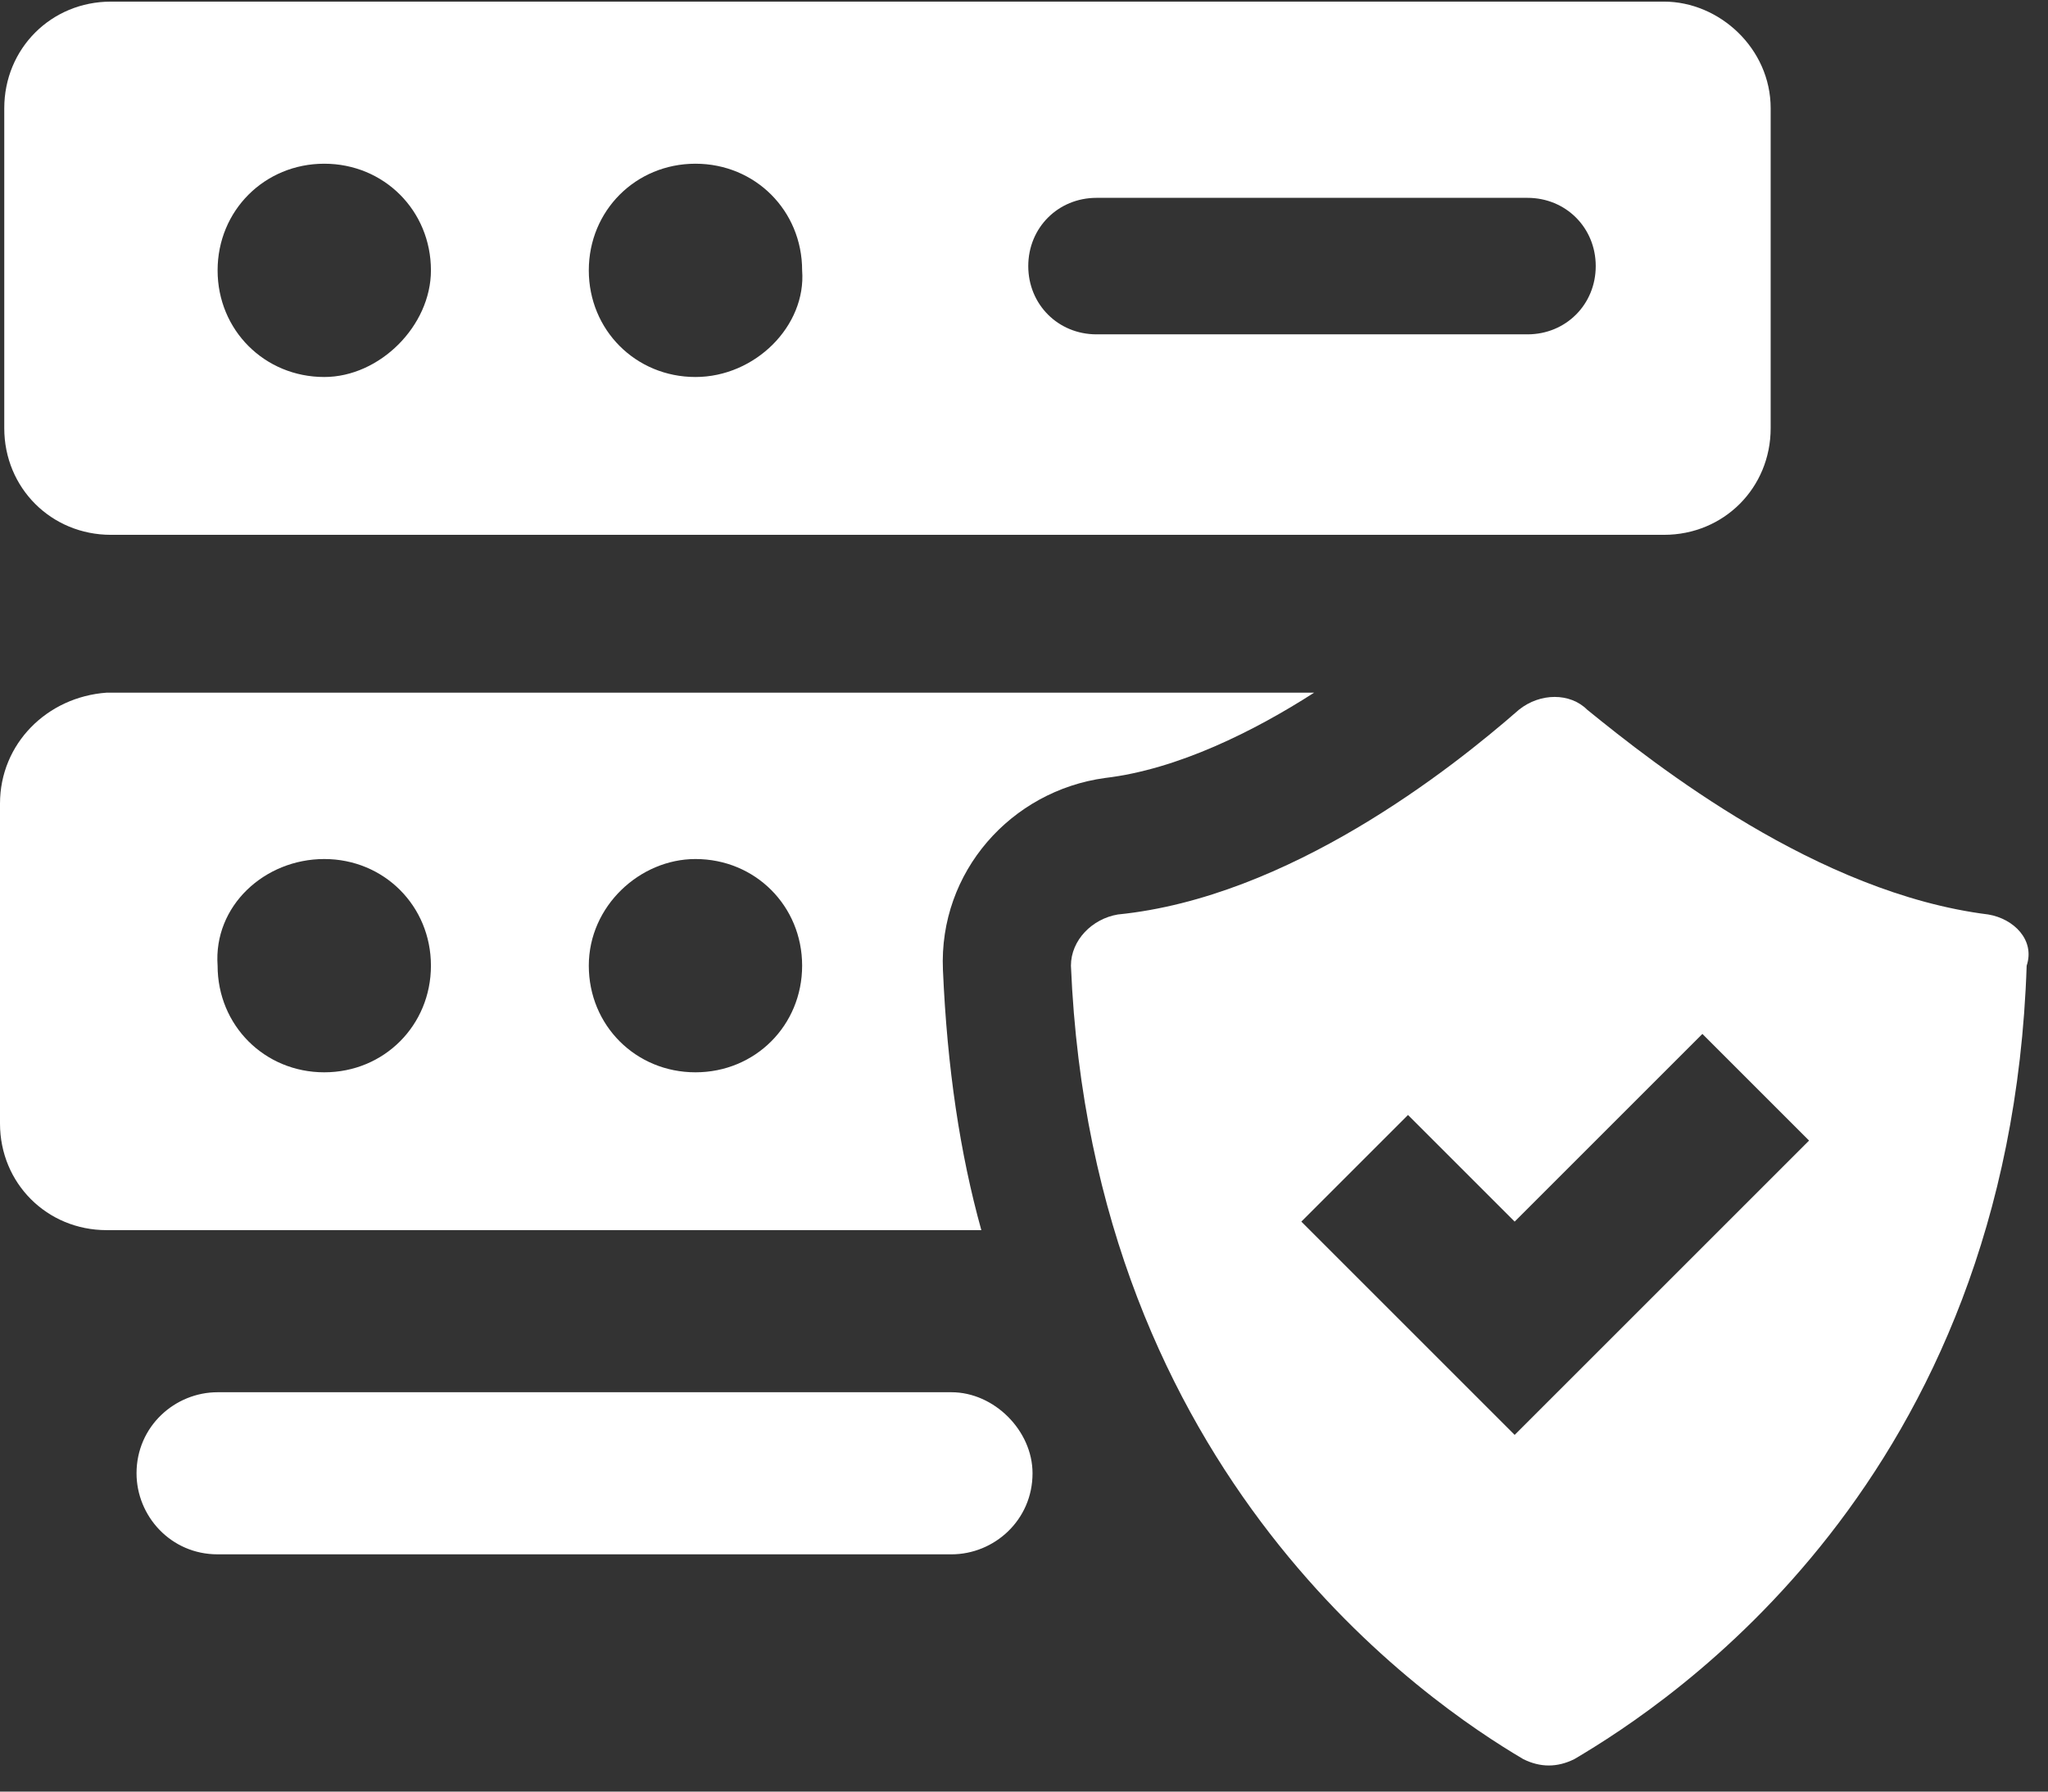
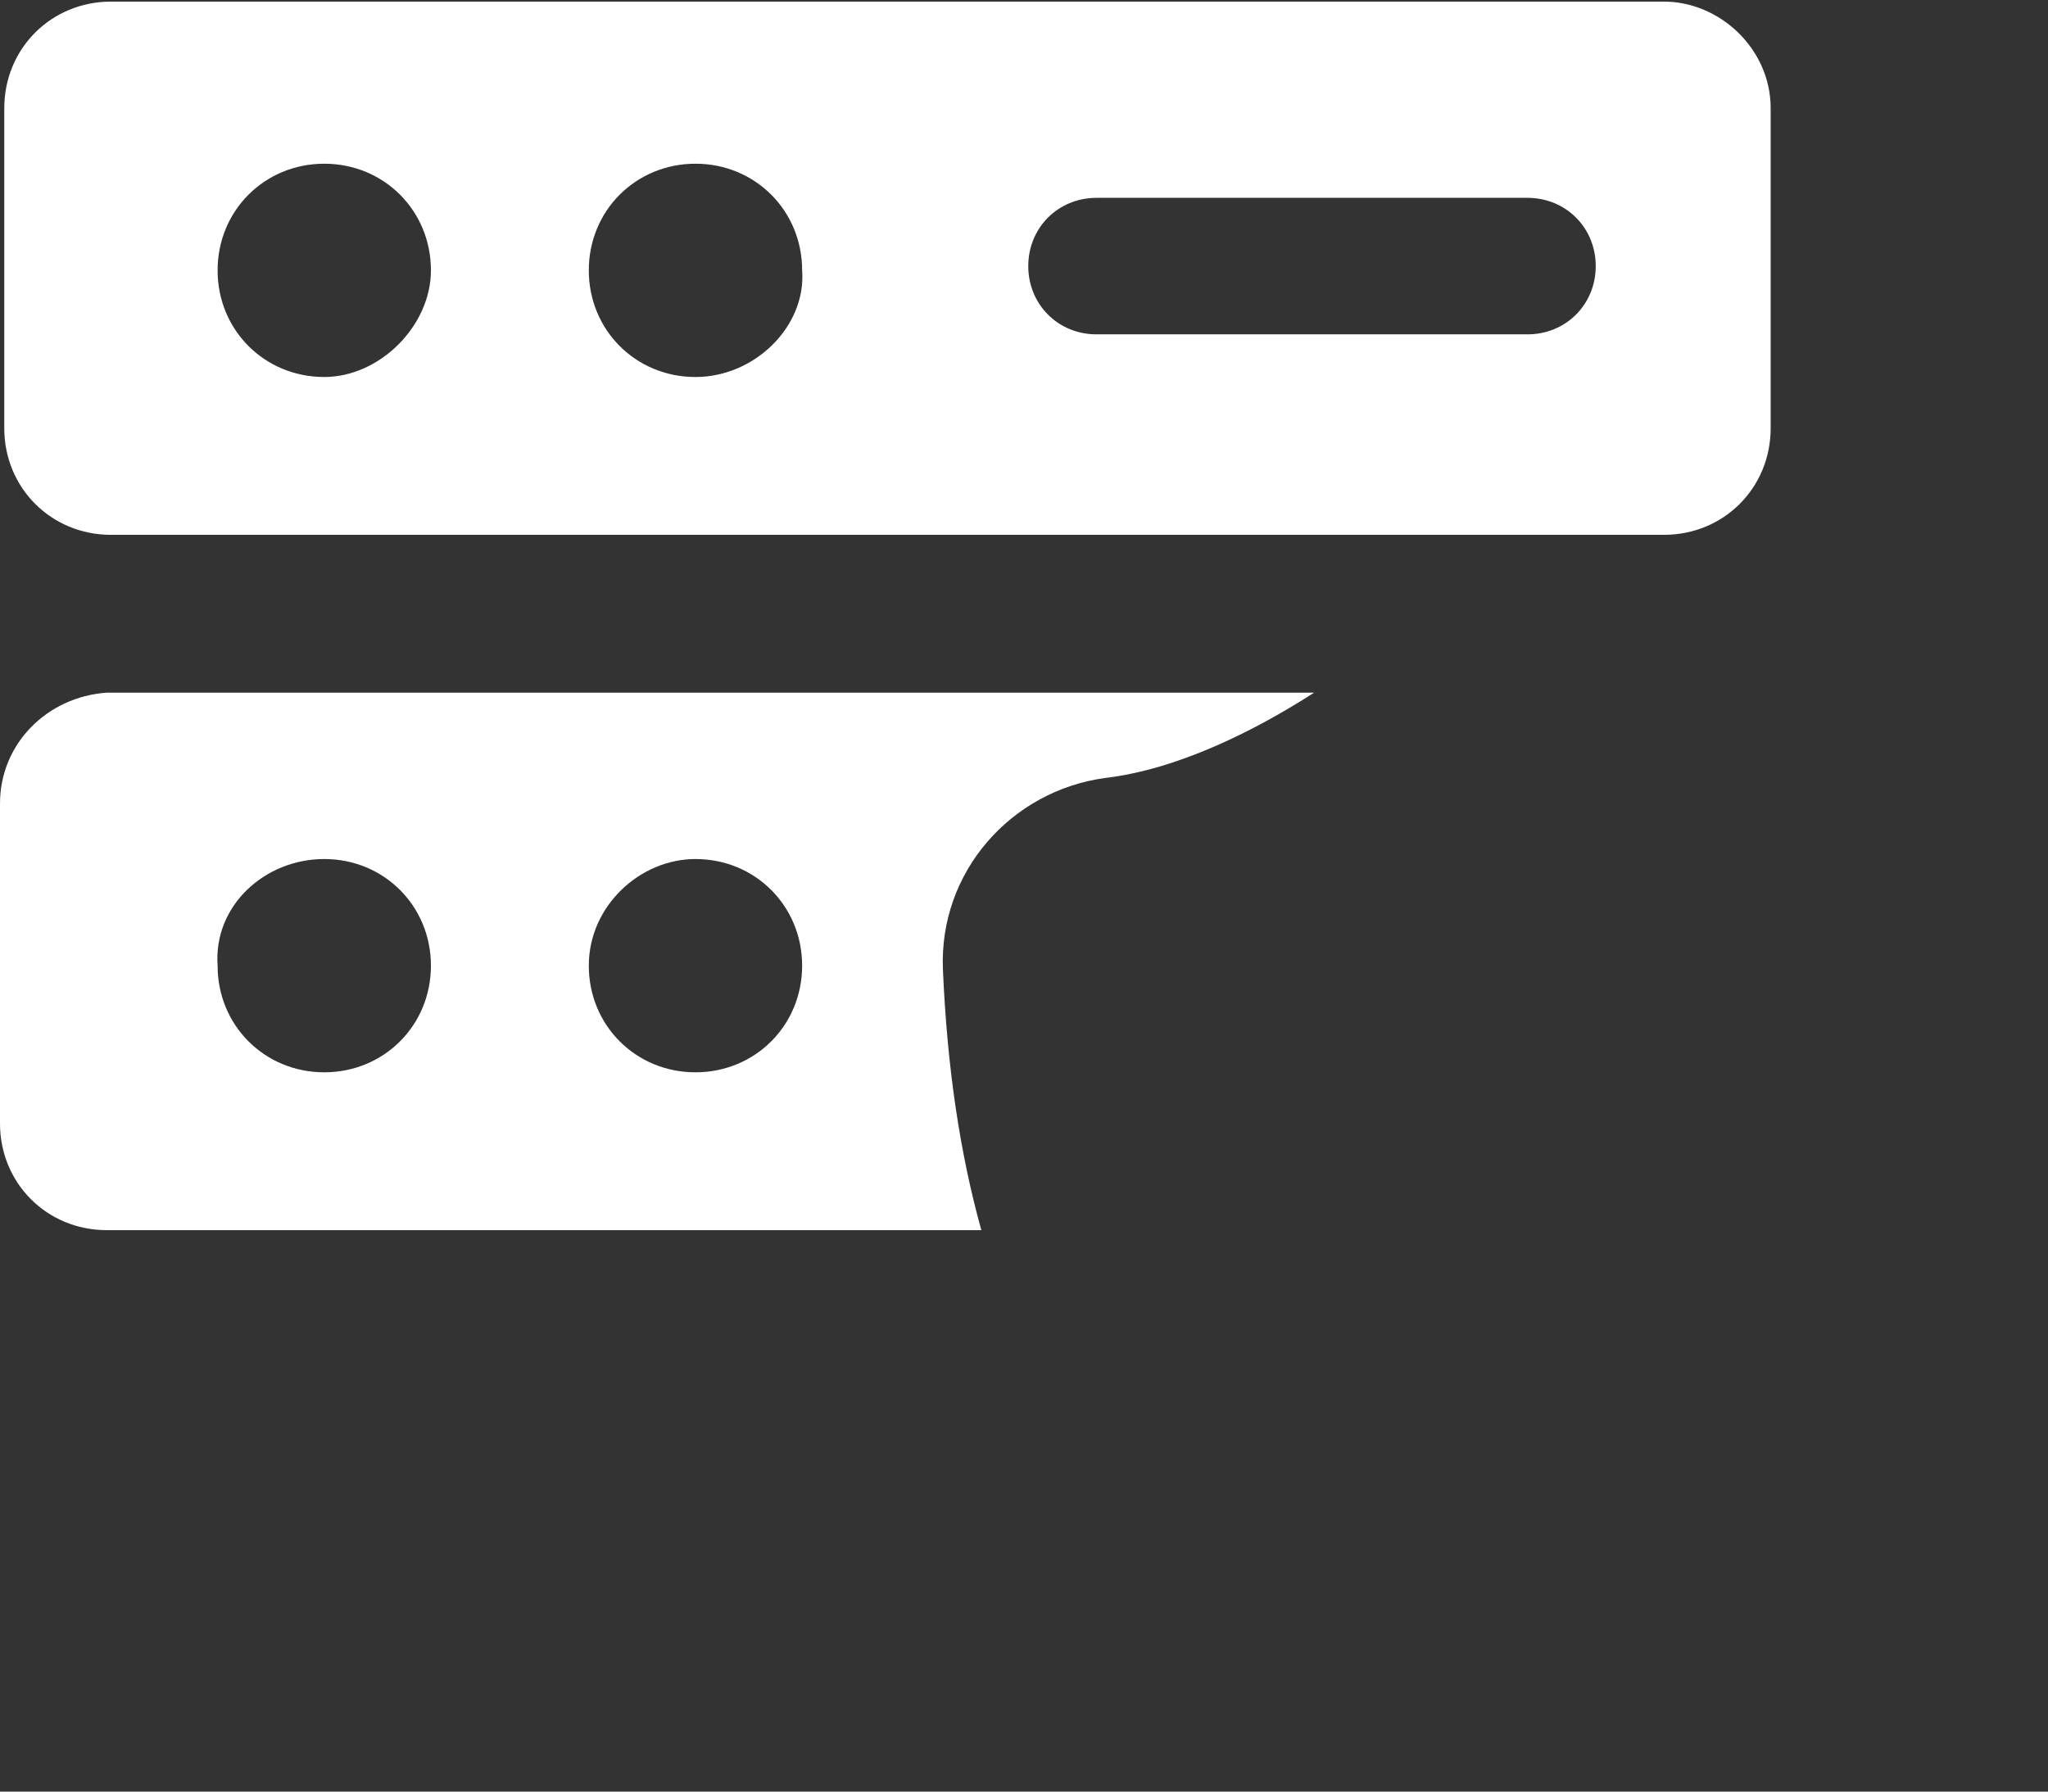
<svg xmlns="http://www.w3.org/2000/svg" width="48" height="42" viewBox="0 0 48 42" fill="none">
  <rect x="0" y="0" width="48" height="42" fill="#333333" stroke="none" />
  <path d="M39 0.038H2.6C1.2 0.038 0.1 1.138 0.1 2.538V10.038C0.1 11.438 1.2 12.538 2.6 12.538H39C40.4 12.538 41.5 11.438 41.5 10.038V2.538C41.5 1.138 40.3 0.038 39 0.038ZM7.6 8.838C6.2 8.838 5.1 7.738 5.1 6.338C5.1 4.938 6.2 3.838 7.6 3.838C9 3.838 10.1 4.938 10.1 6.338C10.1 7.638 8.9 8.838 7.6 8.838ZM16.3 8.838C14.9 8.838 13.8 7.738 13.8 6.338C13.8 4.938 14.9 3.838 16.3 3.838C17.7 3.838 18.8 4.938 18.8 6.338C18.9 7.638 17.7 8.838 16.3 8.838ZM35.8 7.838H25.7C24.8 7.838 24.1 7.138 24.1 6.238C24.1 5.338 24.8 4.638 25.7 4.638H35.8C36.7 4.638 37.4 5.338 37.4 6.238C37.4 7.138 36.7 7.838 35.8 7.838ZM0 18.838V26.338C0 27.738 1.1 28.838 2.5 28.838H23C22.5 27.038 22.2 25.038 22.1 22.738C22 20.438 23.7 18.538 25.9 18.238C27.6 18.038 29.4 17.138 30.8 16.238H2.5C1.1 16.338 0 17.438 0 18.838ZM16.3 20.138C17.7 20.138 18.8 21.238 18.8 22.638C18.8 24.038 17.7 25.138 16.3 25.138C14.9 25.138 13.8 24.038 13.8 22.638C13.8 21.238 15 20.138 16.3 20.138ZM7.6 20.138C9 20.138 10.1 21.238 10.1 22.638C10.1 24.038 9 25.138 7.6 25.138C6.2 25.138 5.1 24.038 5.1 22.638C5 21.238 6.2 20.138 7.6 20.138Z" fill="white" />
-   <path d="M22.3 32.638H5.1C4.1 32.638 3.2 33.438 3.2 34.538C3.2 35.538 4 36.438 5.1 36.438H22.3C23.3 36.438 24.2 35.638 24.2 34.538C24.2 33.538 23.3 32.638 22.3 32.638ZM46.6 21.438C42.6 20.938 38.8 17.938 37.2 16.638C36.8 16.238 36.1 16.238 35.6 16.638C34 18.038 30.2 21.038 26.2 21.438C25.6 21.538 25.1 22.038 25.1 22.638C25.6 34.638 33.5 39.938 35.7 41.238C36.1 41.438 36.5 41.438 36.9 41.238C39.1 39.938 47.1 34.738 47.5 22.638C47.7 22.038 47.2 21.538 46.6 21.438ZM35.5 33.638L30.5 28.638L33 26.138L35.5 28.638L39.9 24.238L42.4 26.738L35.5 33.638Z" fill="white" />
</svg>